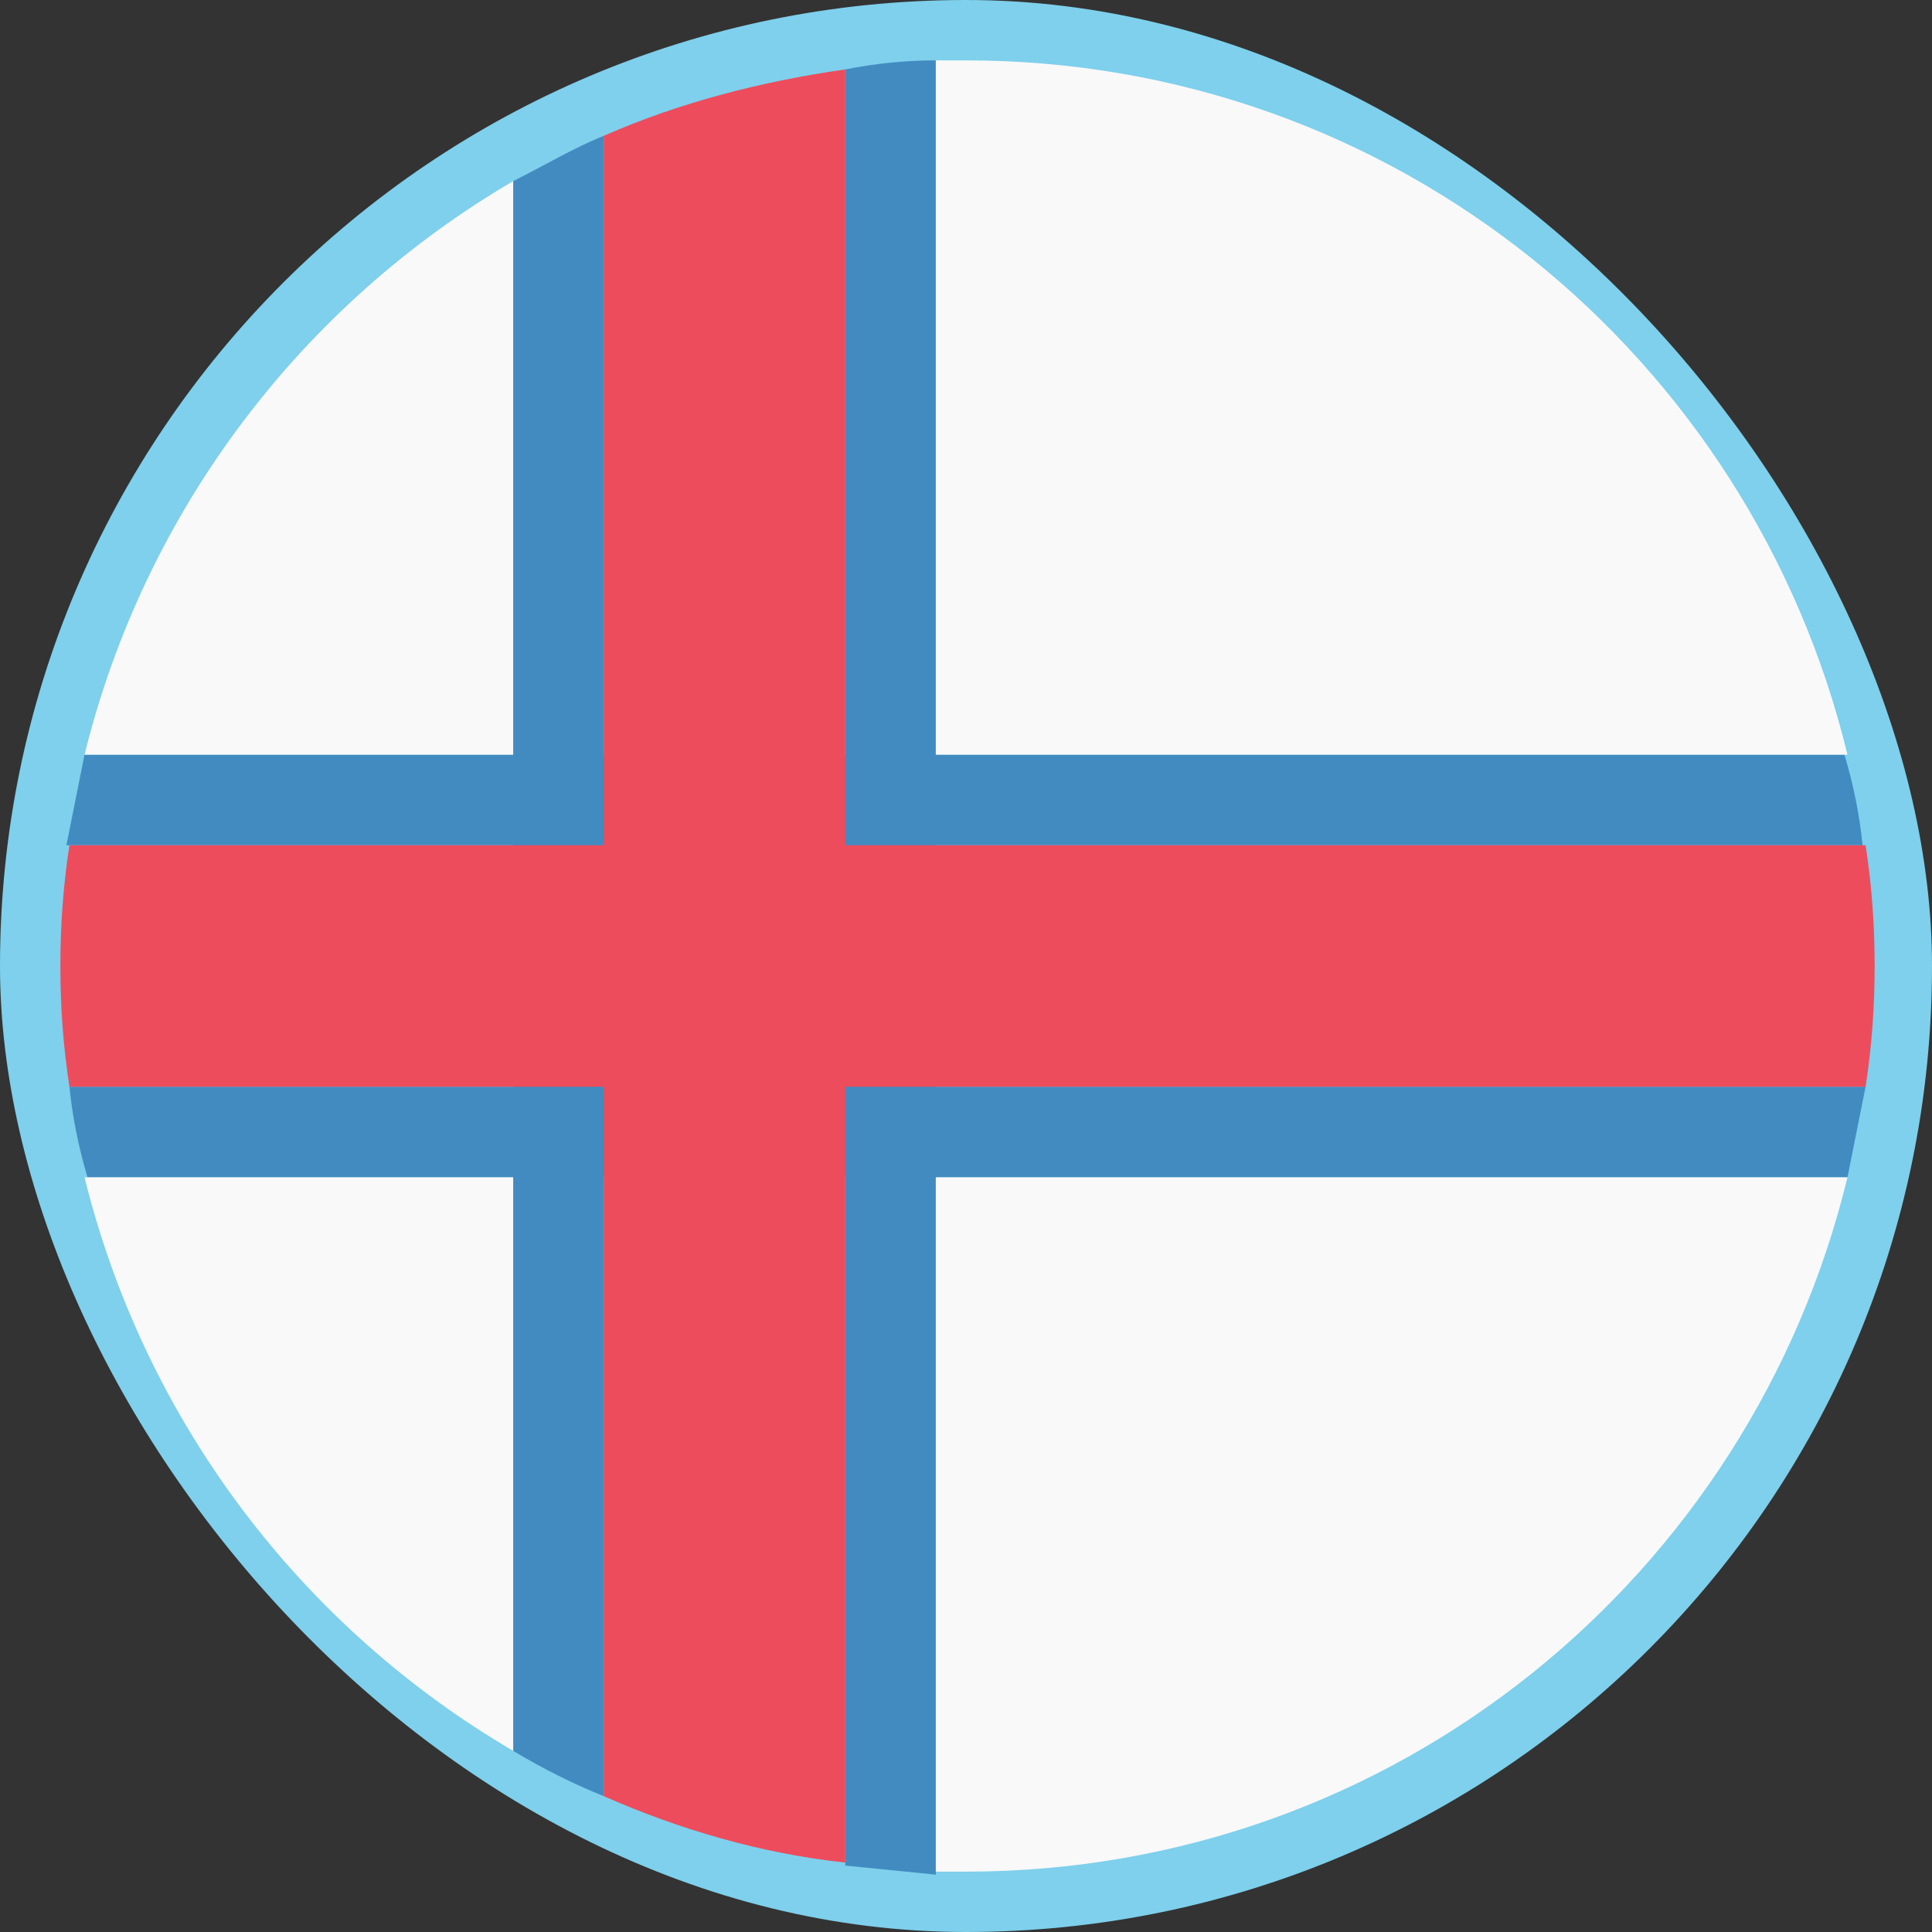
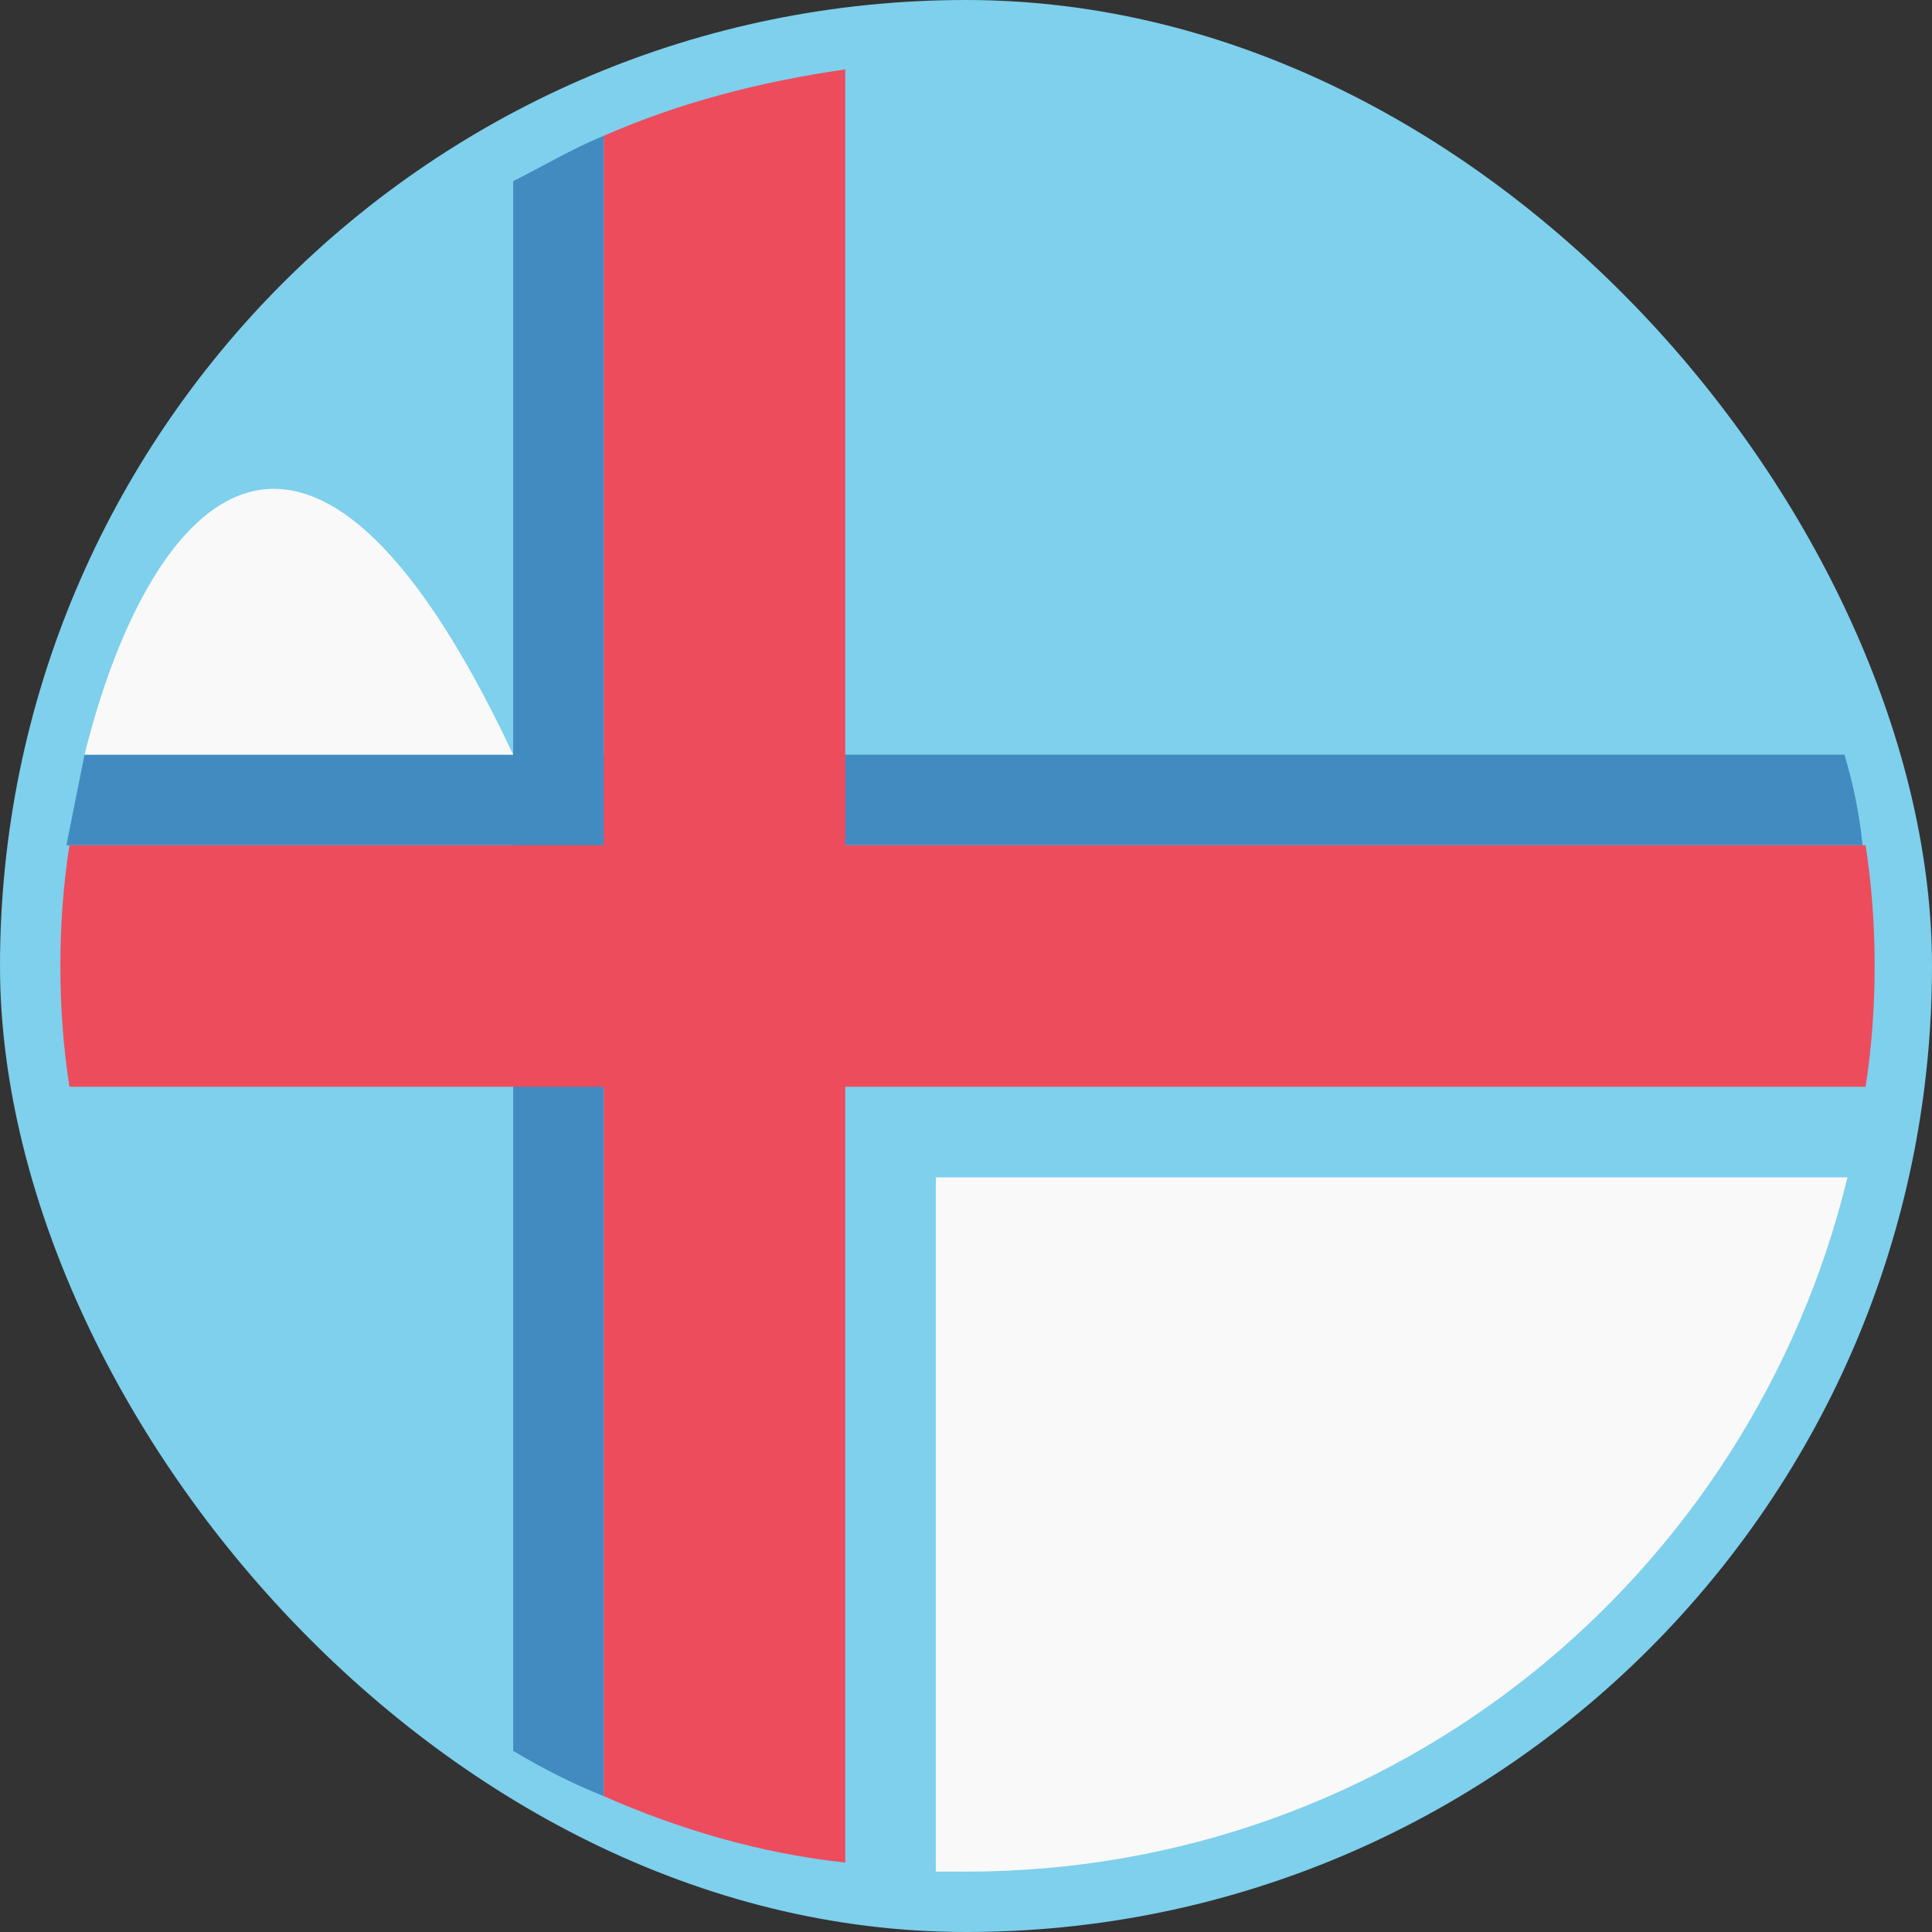
<svg xmlns="http://www.w3.org/2000/svg" width="64px" height="64px" viewBox="0 0 64.00 64.00" aria-hidden="true" role="img" class="iconify iconify--emojione" preserveAspectRatio="xMidYMid meet" fill="#000000">
  <rect x="0" y="0" width="64.00" height="64.00" fill="#333333" stroke="none" />
  <g id="SVGRepo_bgCarrier" stroke-width="0">
    <rect x="0" y="0" width="64.00" height="64.00" rx="32" fill="#7ed0ec" strokewidth="0" />
  </g>
  <g id="SVGRepo_tracerCarrier" stroke-linecap="round" stroke-linejoin="round" />
  <g id="SVGRepo_iconCarrier">
    <g fill="#428bc1">
      <path d="M61.7 28c-.1-1-.3-2-.6-3H2.8l-.6 3h59.5"> </path>
-       <path d="M2.3 36c.1 1 .3 2 .6 3h58.3l.6-3H2.3"> </path>
      <path d="M20 4.5c-1 .4-2 1-3 1.5v52c1 .6 2 1.1 3 1.5v-55"> </path>
-       <path d="M28 2.3v59.5l3 .3V2c-1 0-2 .1-3 .3"> </path>
    </g>
    <g fill="#ed4c5c">
      <path d="M2 32c0 1.4.1 2.7.3 4h59.5c.2-1.3.3-2.6.3-4s-.1-2.7-.3-4H2.3c-.2 1.3-.3 2.6-.3 4"> </path>
      <path d="M20 59.5c2.5 1.1 5.2 1.9 8 2.2V2.3c-2.8.4-5.5 1.1-8 2.2v55"> </path>
    </g>
    <g fill="#f9f9f9">
-       <path d="M17 25V6C10 10.1 4.8 16.9 2.8 25H17z"> </path>
-       <path d="M17 39v19C10 53.9 4.8 47.1 2.8 39H17z"> </path>
-       <path d="M32 2h-1v23h30.2C58 11.8 46.2 2 32 2z"> </path>
+       <path d="M17 25C10 10.1 4.8 16.9 2.8 25H17z"> </path>
      <path d="M31 39v23h1c14.2 0 26-9.8 29.2-23H31"> </path>
    </g>
  </g>
</svg>